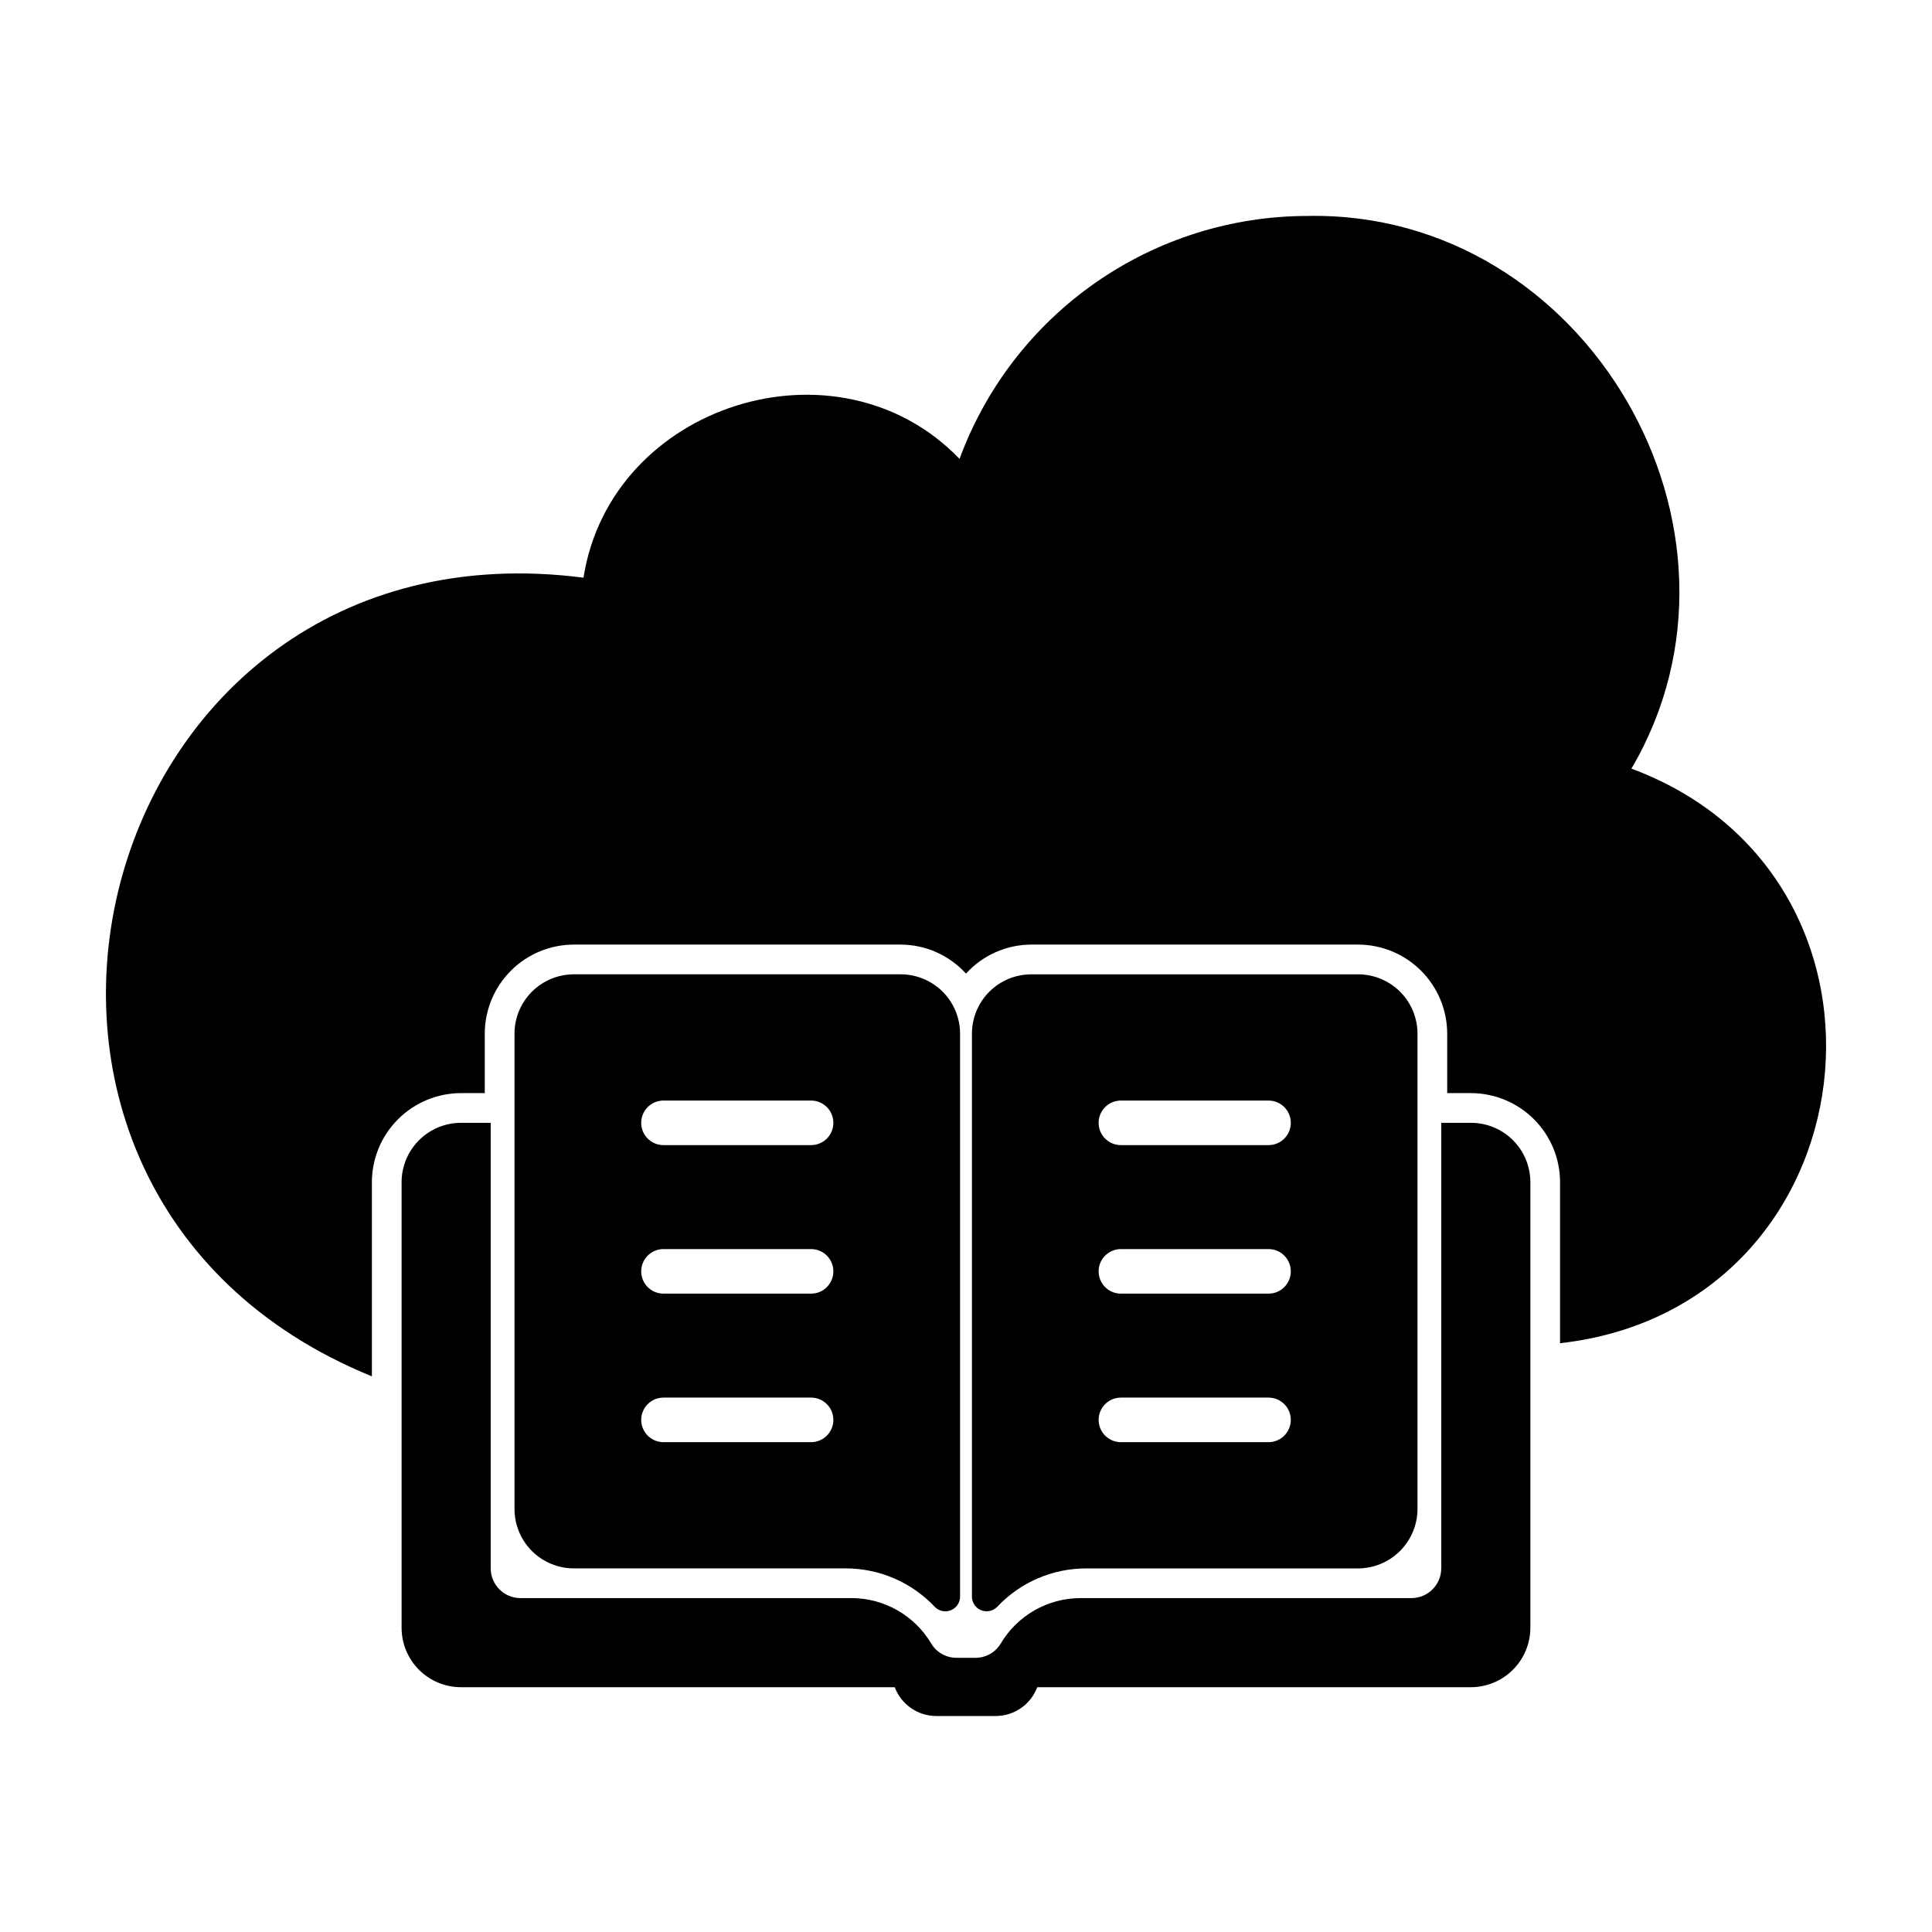
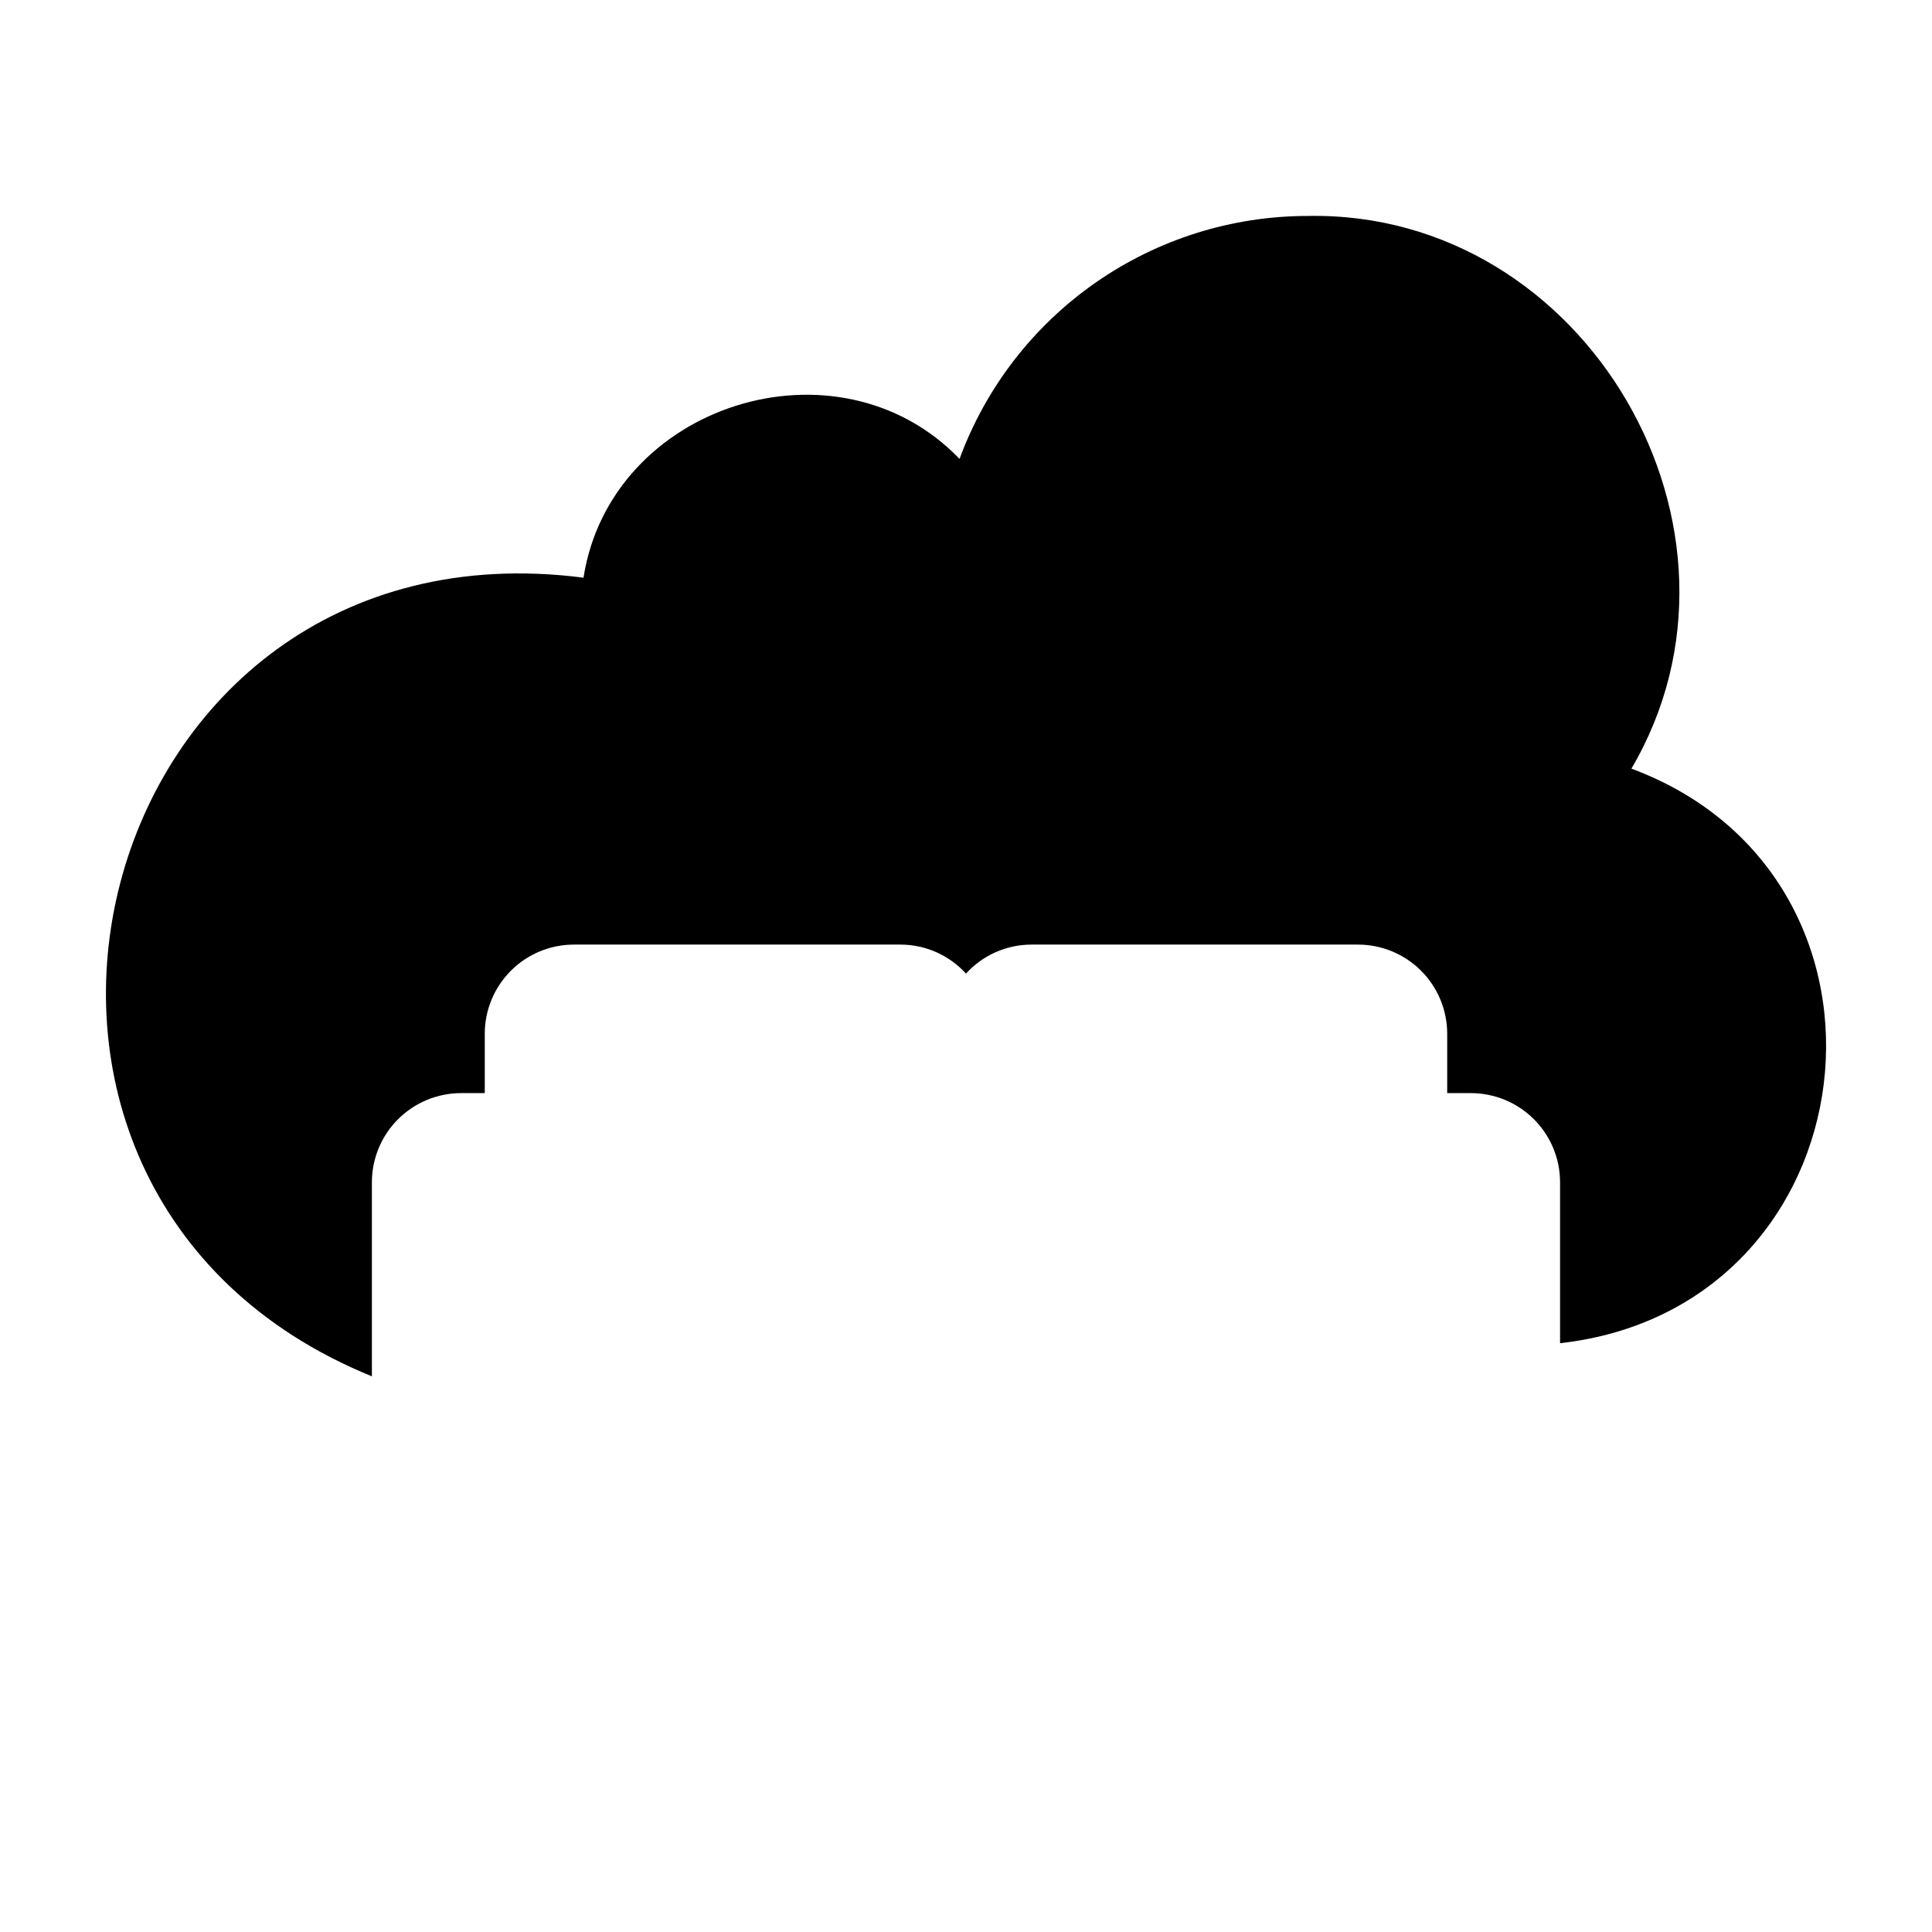
<svg xmlns="http://www.w3.org/2000/svg" fill="#000000" width="800px" height="800px" version="1.1" viewBox="144 144 512 512">
  <g>
-     <path d="m408.26 569.83c6.129-6.512 14.676-10.199 23.617-10.184h72.031c4.172-0.012 8.168-1.676 11.117-4.625 2.949-2.953 4.613-6.949 4.625-11.121v-125.95c0.004-4.176-1.656-8.18-4.609-11.133s-6.957-4.609-11.133-4.609h-86.594c-4.176 0-8.18 1.66-11.133 4.609-2.953 2.953-4.609 6.957-4.609 11.133v149.13c-0.016 1.59 0.941 3.031 2.414 3.637 1.469 0.605 3.16 0.258 4.273-0.883zm32.672-134.17h39.359c3.215 0.066 5.785 2.688 5.785 5.902s-2.57 5.84-5.785 5.906h-39.359c-3.215-0.066-5.785-2.691-5.785-5.906s2.57-5.836 5.785-5.902zm0 39.359h39.359c3.215 0.066 5.785 2.691 5.785 5.902 0 3.215-2.57 5.84-5.785 5.906h-39.359c-3.215-0.066-5.785-2.691-5.785-5.906 0-3.211 2.57-5.836 5.785-5.902zm0 39.359h39.359c3.215 0.066 5.785 2.691 5.785 5.902 0 3.215-2.57 5.84-5.785 5.906h-39.359c-3.215-0.066-5.785-2.691-5.785-5.906 0-3.211 2.57-5.836 5.785-5.902z" />
-     <path d="m296.09 559.64h72.031c8.945 0 17.492 3.695 23.621 10.207 1.113 1.137 2.805 1.484 4.273 0.875 1.473-0.605 2.426-2.047 2.414-3.637v-149.14c0-4.176-1.66-8.18-4.613-11.133s-6.957-4.609-11.133-4.609h-86.594c-4.172 0-8.18 1.66-11.133 4.609-2.949 2.953-4.609 6.957-4.609 11.133v125.95c0 4.176 1.66 8.18 4.609 11.133 2.953 2.953 6.961 4.613 11.133 4.613zm23.617-123.98h39.359c3.215 0.066 5.785 2.688 5.785 5.902s-2.57 5.84-5.785 5.906h-39.359c-3.211-0.066-5.781-2.691-5.781-5.906s2.57-5.836 5.781-5.902zm0 39.359h39.359c3.215 0.066 5.785 2.691 5.785 5.902 0 3.215-2.57 5.84-5.785 5.906h-39.359c-3.211-0.066-5.781-2.691-5.781-5.906 0-3.211 2.57-5.836 5.781-5.902zm0 39.359h39.359c3.215 0.066 5.785 2.691 5.785 5.906 0 3.211-2.57 5.836-5.785 5.902h-39.359c-3.211-0.066-5.781-2.691-5.781-5.906 0-3.211 2.57-5.836 5.781-5.902z" />
    <path d="m576.34 347.7c37.195-63.246-11.941-147.93-85.82-146.47-20.109 0.012-39.734 6.191-56.227 17.703-16.492 11.512-29.059 27.801-36.004 46.676-32.328-33.57-92.488-14.453-99.656 31.484-131.43-16.961-177.29 162.29-56.078 211.65v-51.438c0.008-6.262 2.496-12.266 6.926-16.691 4.426-4.426 10.43-6.918 16.691-6.926h6.297v-15.742h-0.004c0.008-6.262 2.5-12.266 6.926-16.691 4.426-4.43 10.43-6.918 16.691-6.926h86.594c6.594 0.016 12.883 2.805 17.32 7.688 4.438-4.883 10.723-7.672 17.32-7.688h86.594-0.004c6.262 0.008 12.266 2.496 16.691 6.926 4.43 4.426 6.918 10.43 6.926 16.691v15.742h6.297c6.262 0.008 12.262 2.5 16.691 6.926 4.426 4.426 6.918 10.43 6.922 16.691v42.66c83.25-9.355 96.824-123.27 18.906-152.27z" />
-     <path d="m533.82 441.56h-7.875v118.08c-0.012 4.34-3.527 7.859-7.871 7.871h-87.773c-8.648 0.023-16.648 4.582-21.078 12.012-1.402 2.363-3.945 3.812-6.691 3.812h-5.07c-2.75 0-5.293-1.449-6.695-3.812-4.426-7.43-12.43-11.988-21.078-12.012h-87.773c-4.344-0.012-7.859-3.531-7.871-7.871v-118.08h-7.871c-4.176 0-8.184 1.66-11.133 4.613-2.953 2.949-4.613 6.957-4.613 11.133v118.08-0.004c0 4.176 1.66 8.18 4.613 11.133 2.949 2.953 6.957 4.613 11.133 4.613h114.94c1.727 4.586 6.113 7.629 11.012 7.633h15.746c4.902-0.004 9.285-3.047 11.012-7.633h114.94c4.172-0.016 8.168-1.676 11.117-4.625 2.949-2.953 4.613-6.949 4.625-11.121v-118.08 0.004c0-4.176-1.656-8.184-4.609-11.137s-6.957-4.609-11.133-4.609z" />
  </g>
</svg>